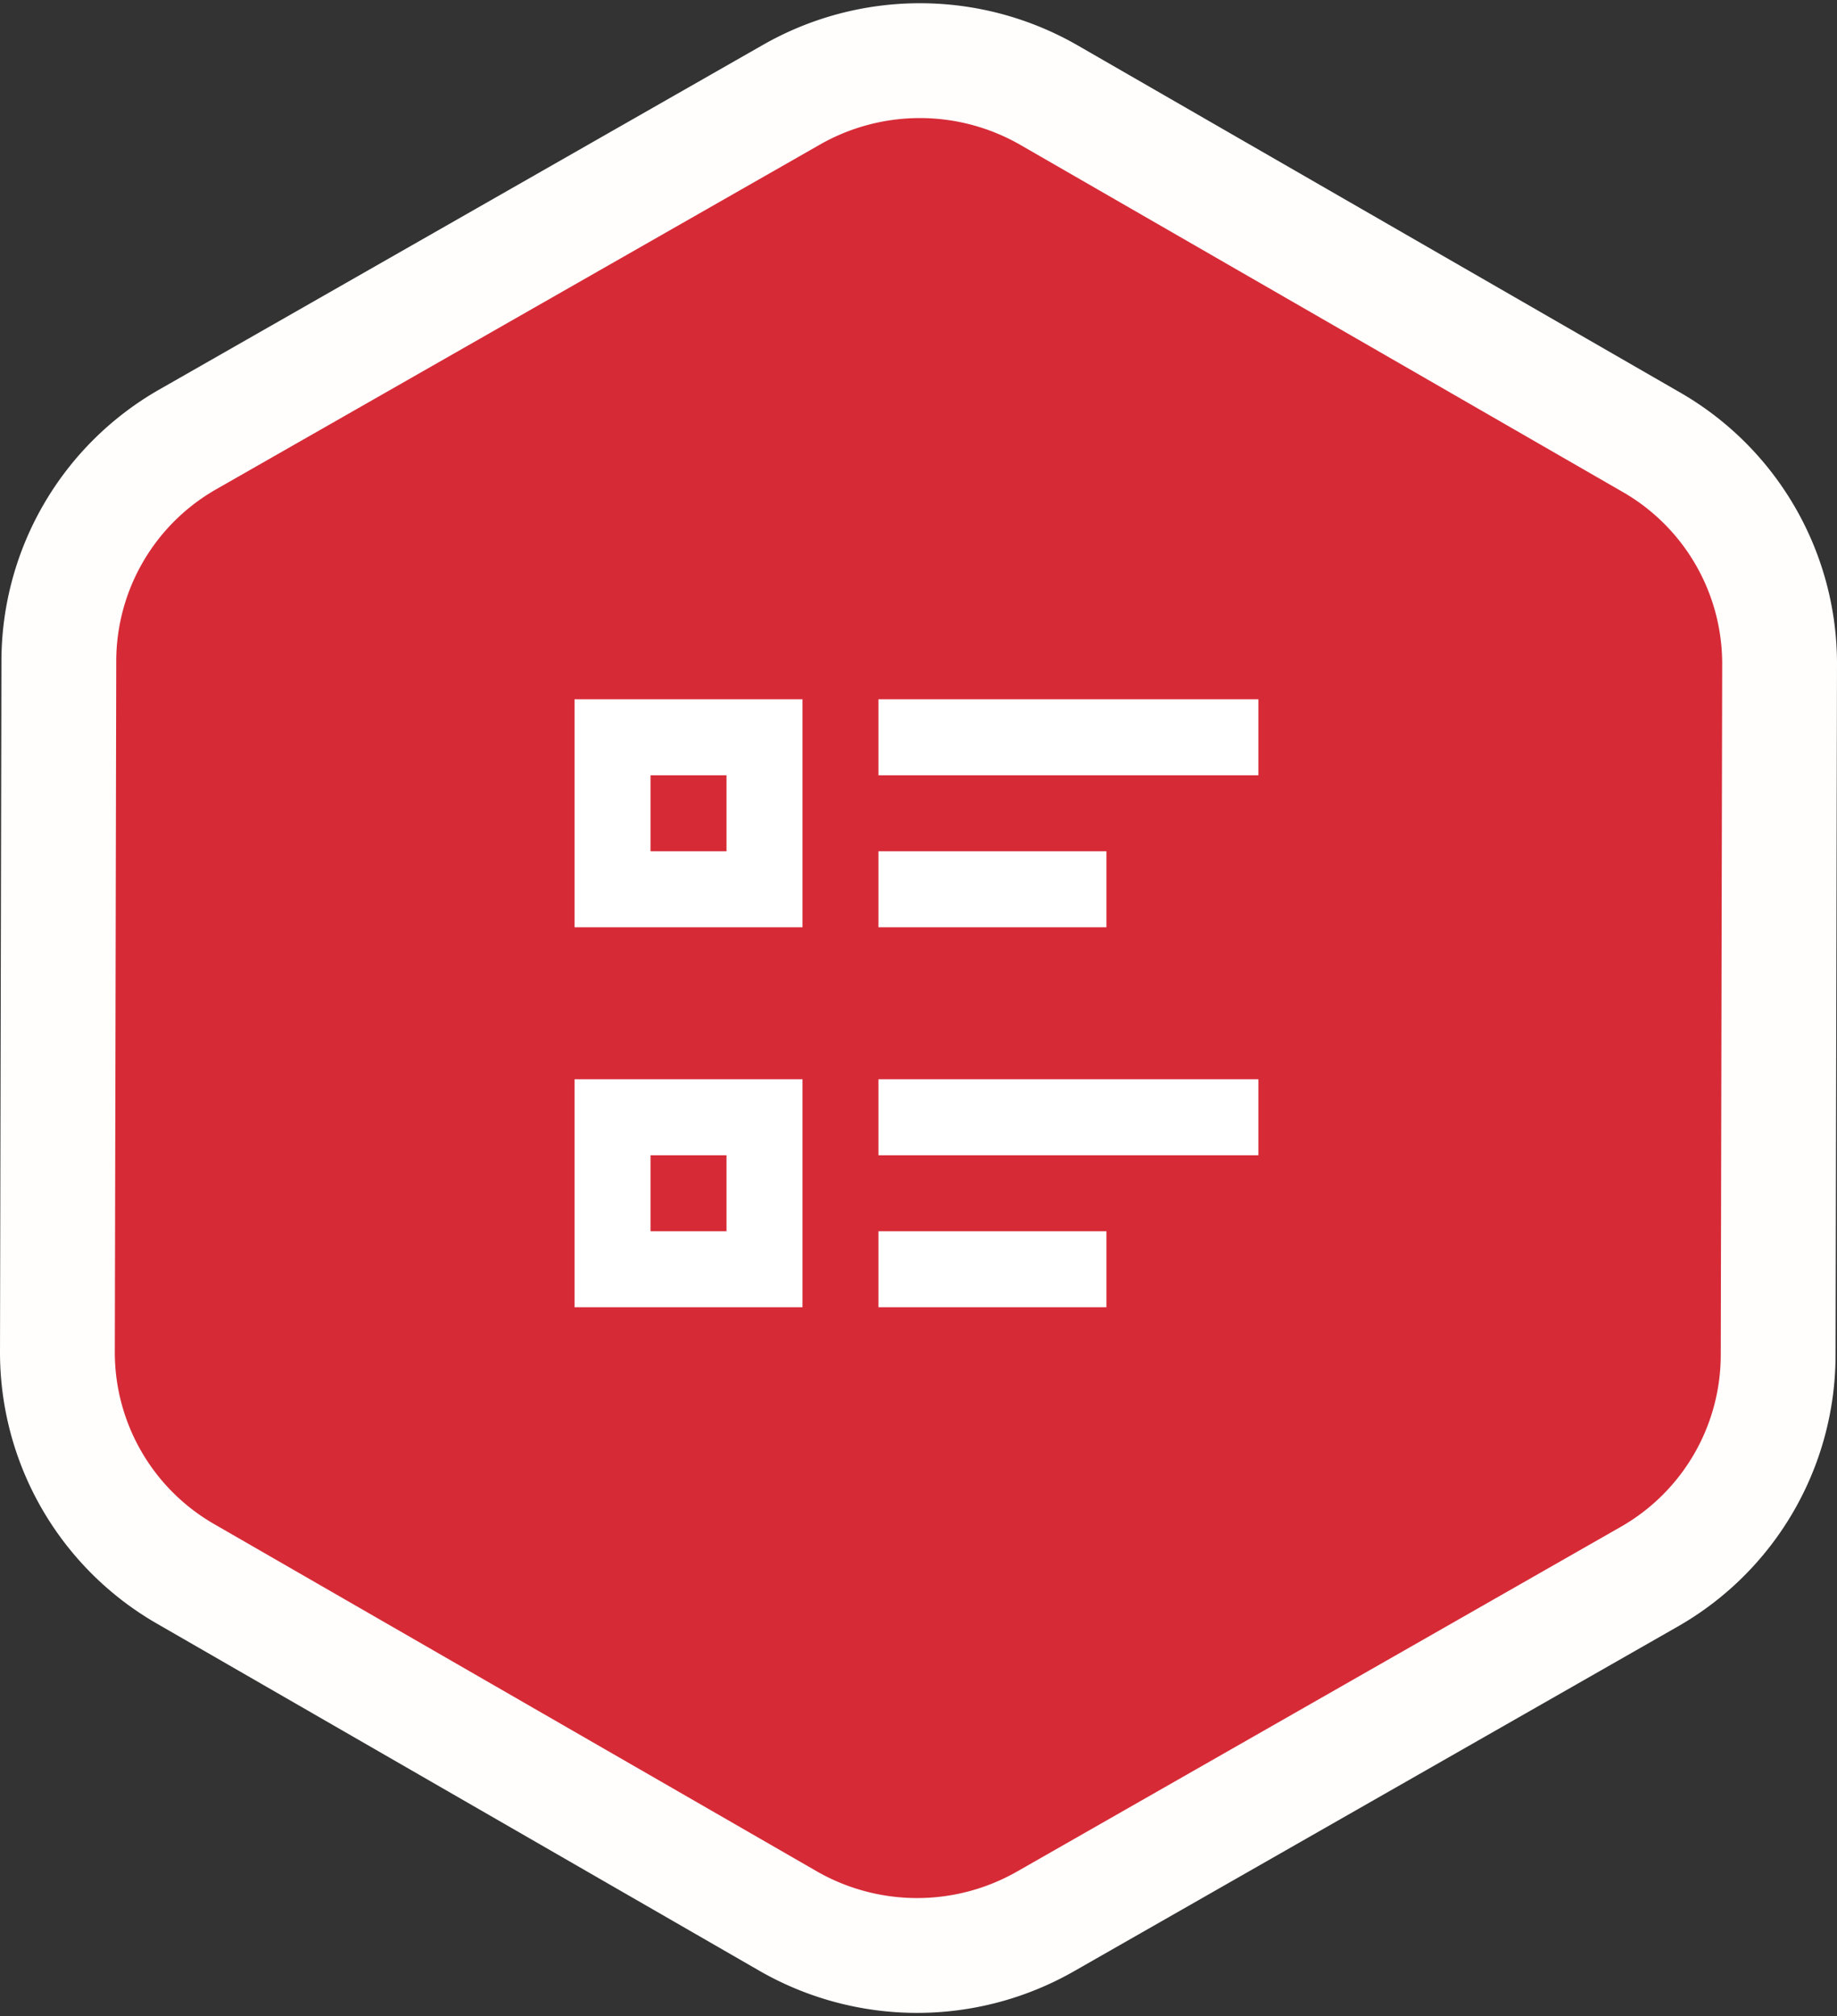
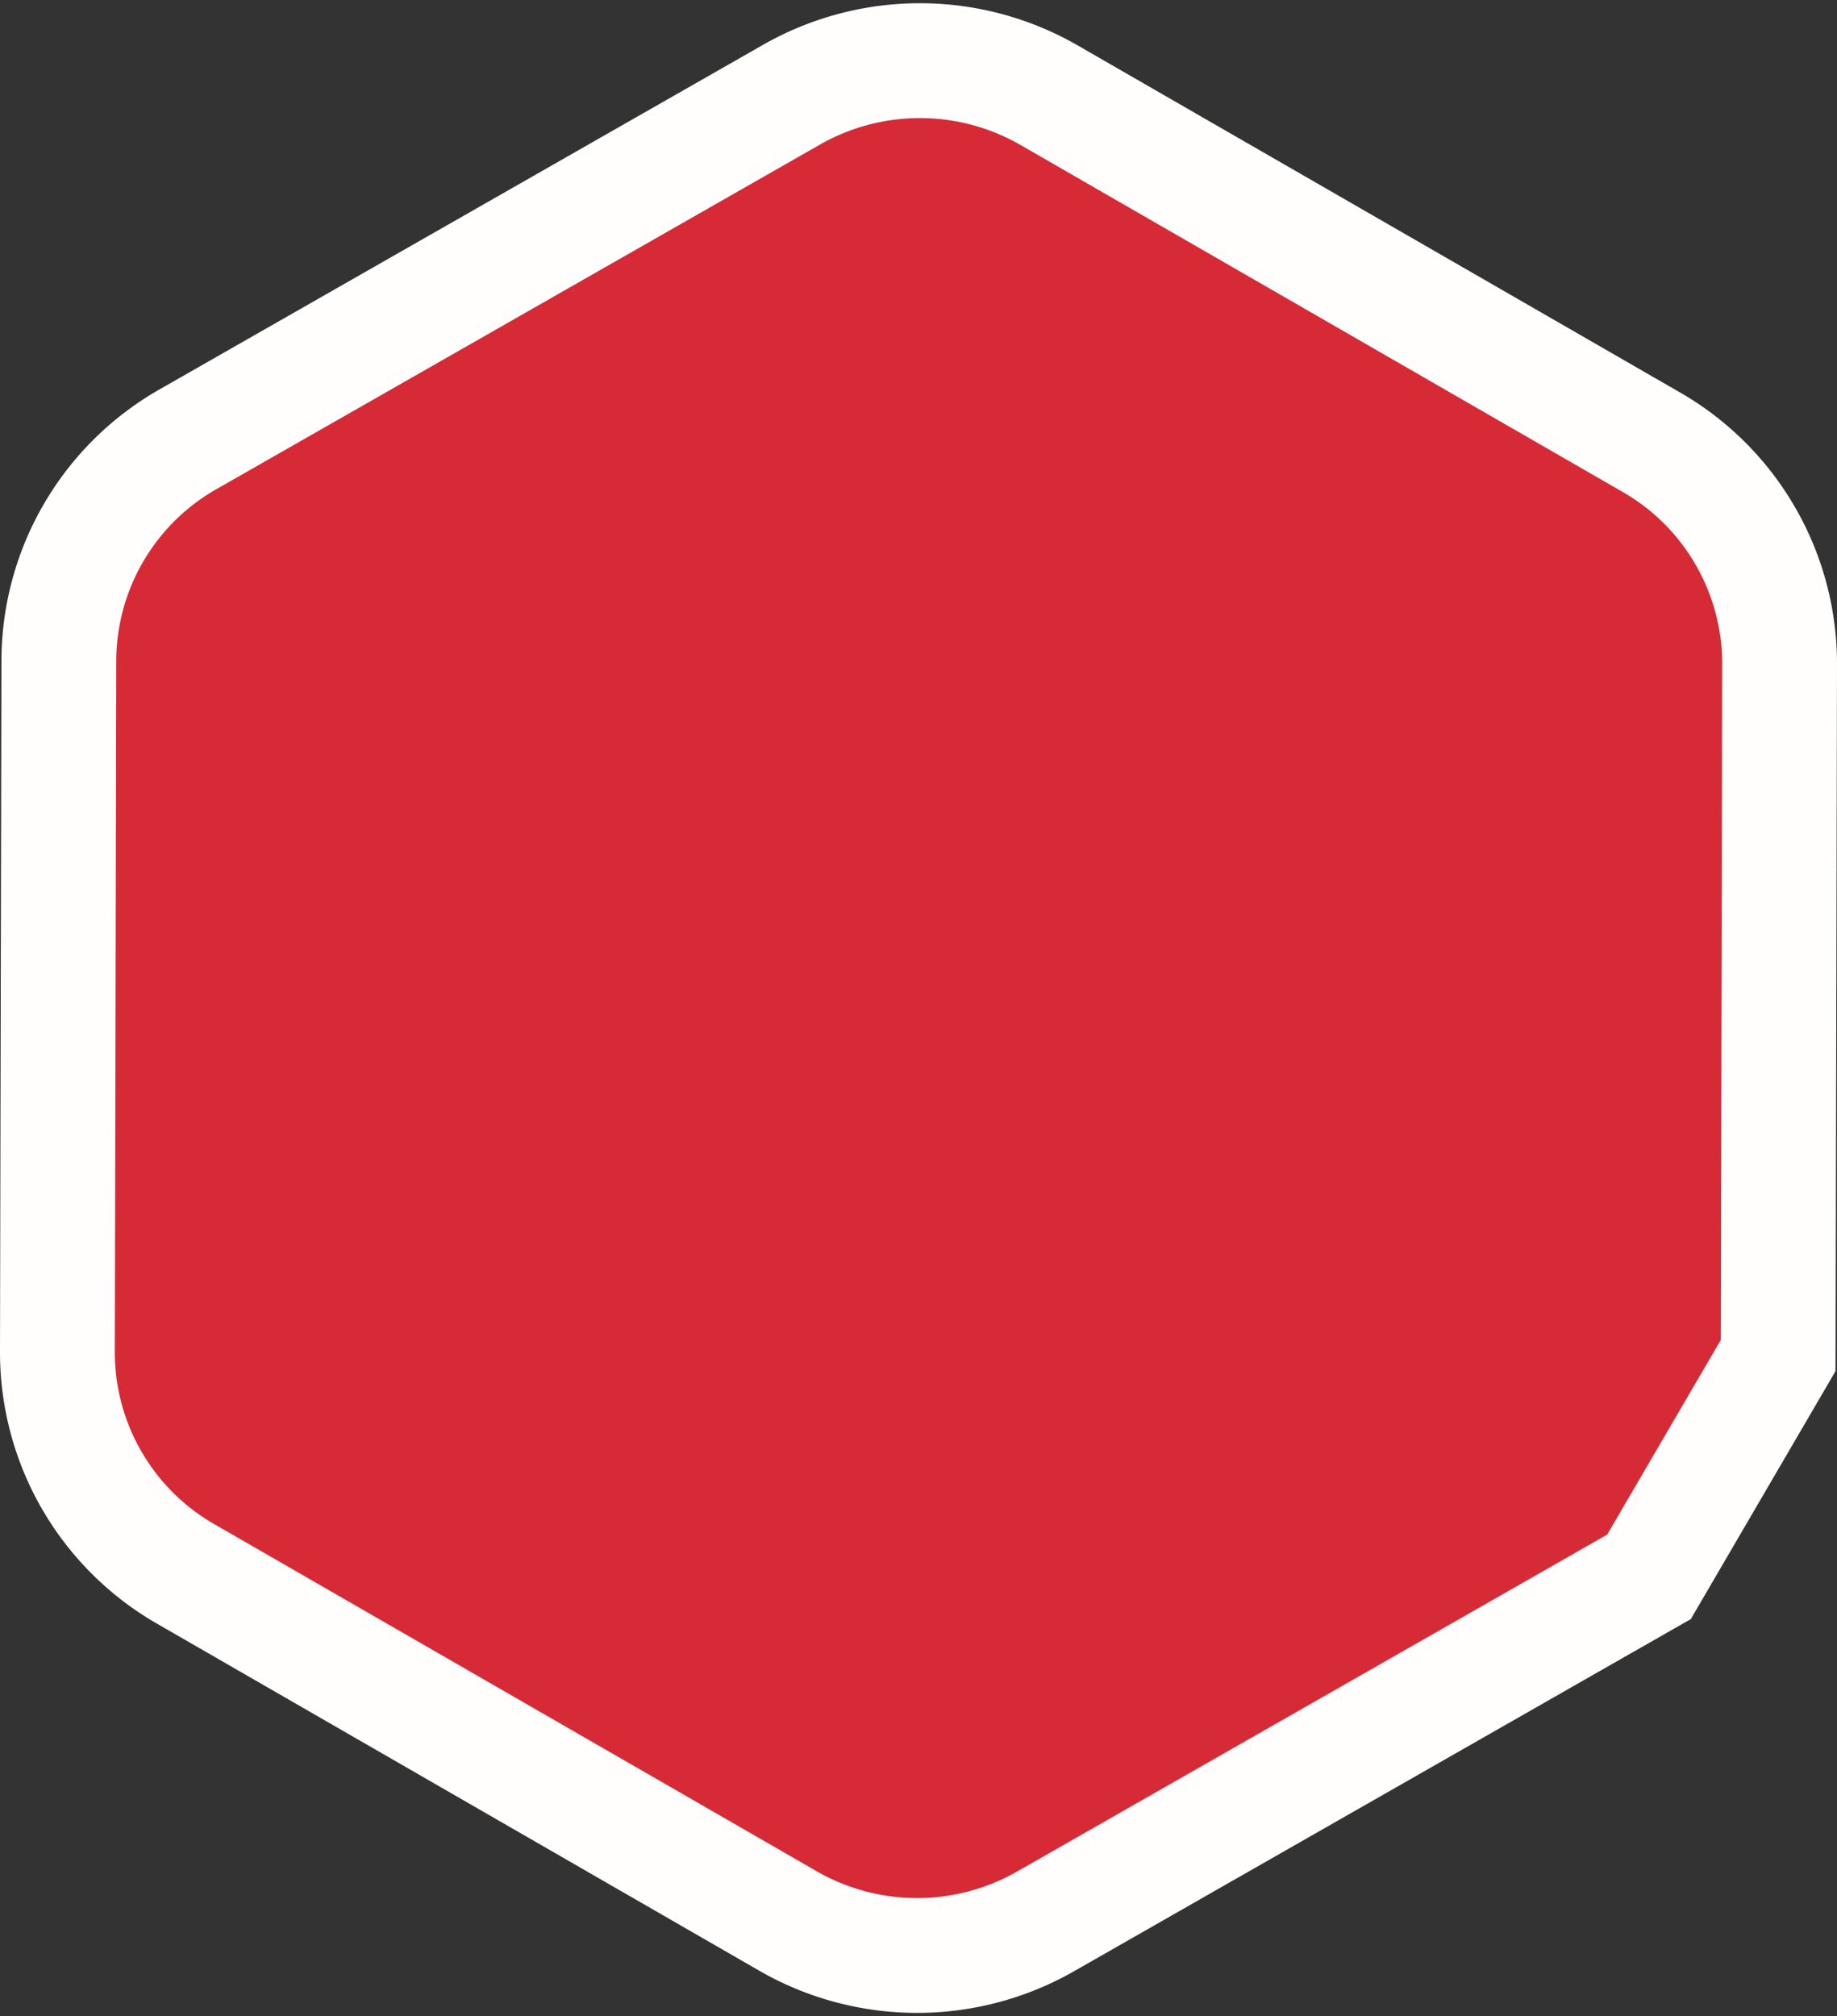
<svg xmlns="http://www.w3.org/2000/svg" width="128" height="140.45" viewBox="0 0 128 140.45">
  <rect x="0" y="0" width="128" height="140.45" fill="#333333" stroke="none" />
  <g id="Icon_BG" transform="translate(4 4.225)">
-     <path id="Path_9294" data-name="Path 9294" d="M110.9,105.624,68.845,129.63a18.052,18.052,0,0,1-17.945-.035L8.942,105.423A17.8,17.8,0,0,1,0,89.97L.1,41.793a17.8,17.8,0,0,1,9-15.418L51.155,2.37A18.051,18.051,0,0,1,69.1,2.406l41.959,24.171A17.8,17.8,0,0,1,120,42.03l-.1,48.177A17.8,17.8,0,0,1,110.9,105.624Z" fill="#d62b37" stroke="#fffefc" stroke-width="8" />
+     <path id="Path_9294" data-name="Path 9294" d="M110.9,105.624,68.845,129.63a18.052,18.052,0,0,1-17.945-.035L8.942,105.423A17.8,17.8,0,0,1,0,89.97L.1,41.793a17.8,17.8,0,0,1,9-15.418L51.155,2.37A18.051,18.051,0,0,1,69.1,2.406l41.959,24.171A17.8,17.8,0,0,1,120,42.03l-.1,48.177Z" fill="#d62b37" stroke="#fffefc" stroke-width="8" />
    <g id="Icons" transform="translate(30.945 38.473)">
      <path id="Path_9295" data-name="Path 9295" d="M0,0H52.559V52.559H0Z" transform="translate(2.634 1.105)" fill="none" />
-       <path id="Path_9299" data-name="Path 9299" d="M27.177,8H53.648v5.294H27.177Zm0,10.589H43.06v5.294H27.177Zm0,15.883H53.648v5.294H27.177Zm0,10.589H43.06v5.294H27.177ZM6,8H21.883V23.883H6Zm5.294,5.294v5.294h5.294V13.294ZM6,34.471H21.883V50.354H6Zm5.294,5.294V45.06h5.294V39.766Z" transform="translate(-0.911 -1.984)" fill="#fff" />
    </g>
  </g>
</svg>